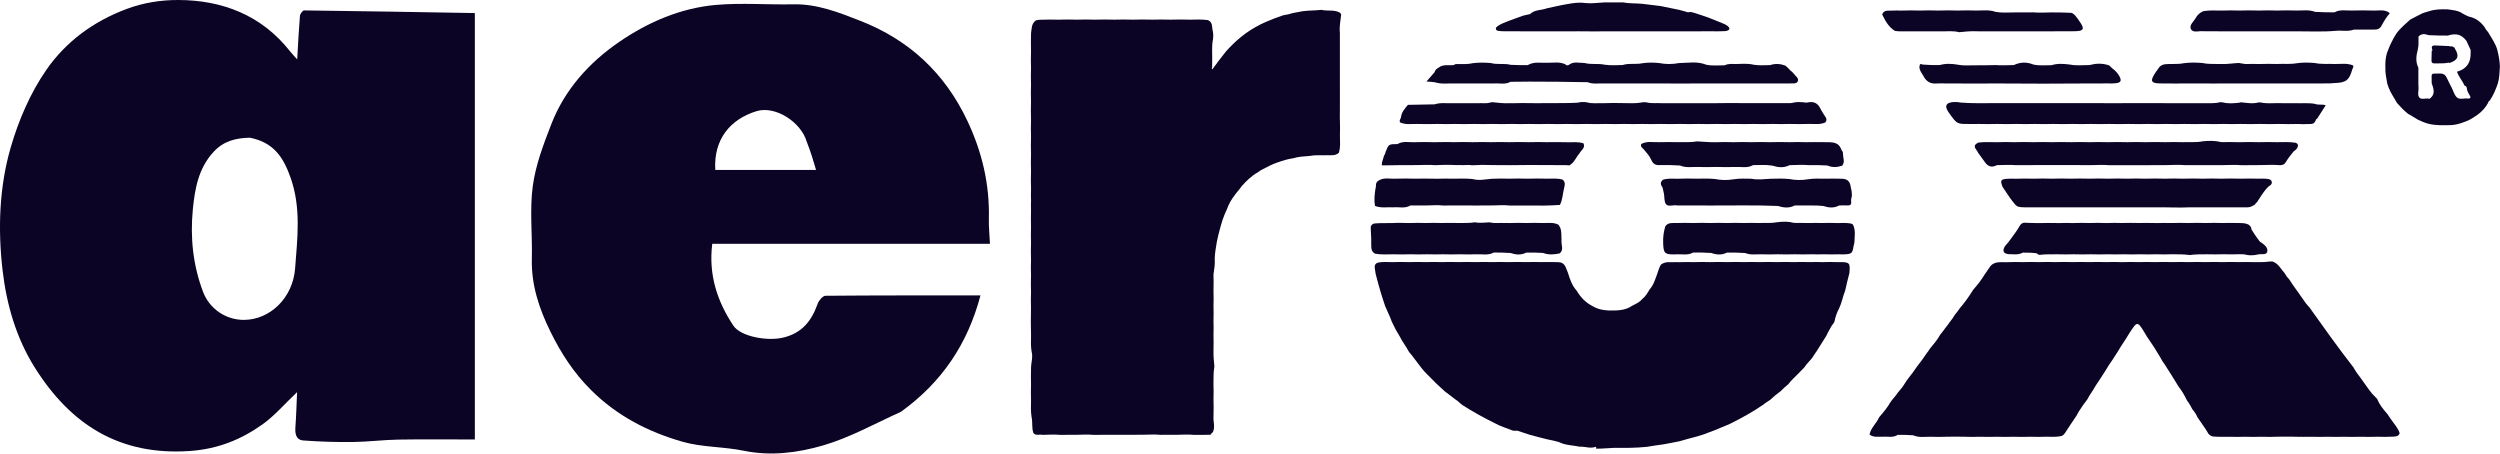
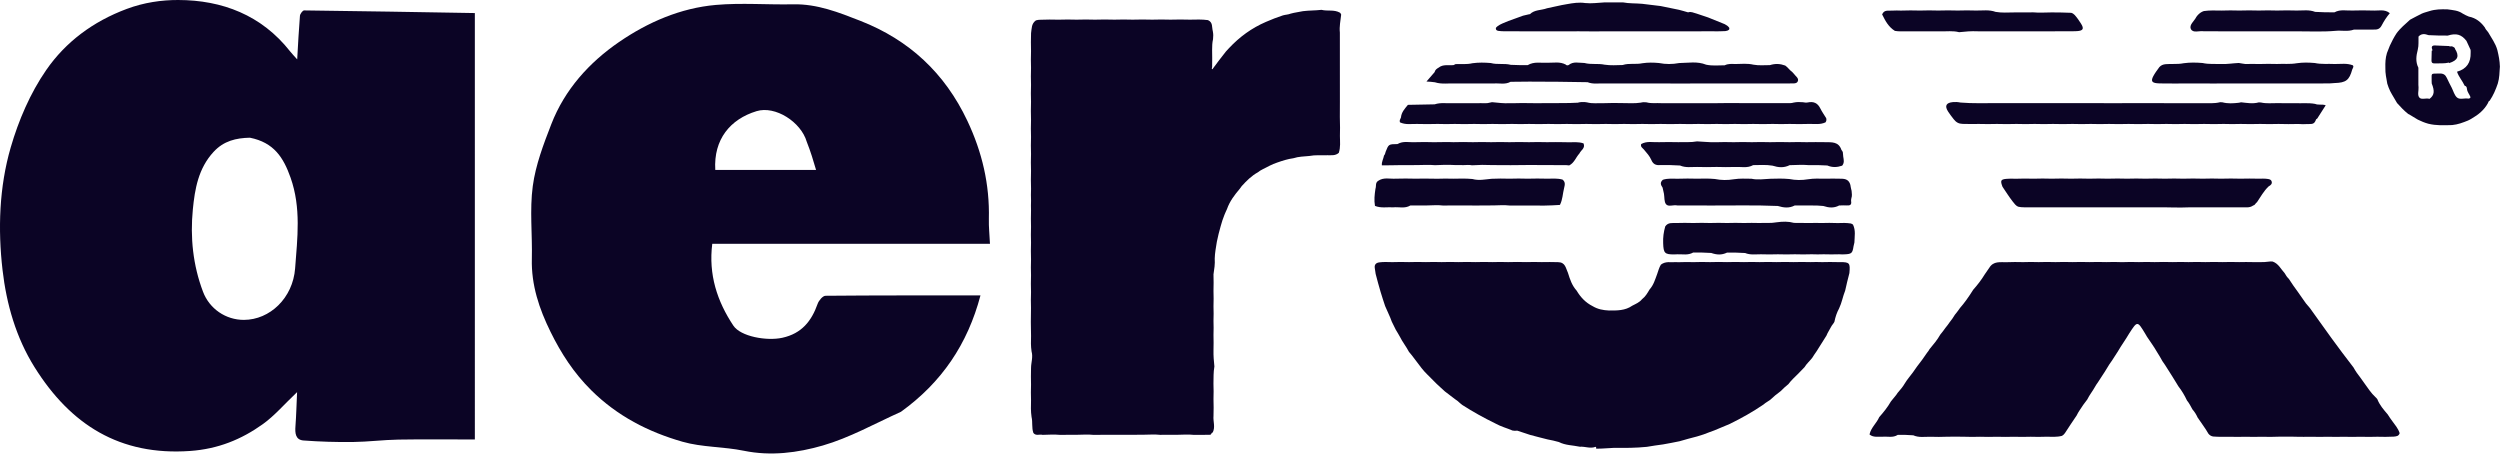
<svg xmlns="http://www.w3.org/2000/svg" width="3836" height="696" viewBox="0 0 3836 696" fill="none">
  <path d="M2935.69 667.922C2927.56 667.273 2920.21 667.175 2911.96 667.24C2904.34 672.13 2896.69 669.426 2888.57 670.119C2881.38 669.664 2874.72 671.698 2868.59 666.663C2870.8 656.097 2879.3 649.71 2883.53 639.98C2890.35 632.317 2896.28 624.886 2901.4 616.007C2903.25 613.305 2905.26 611.589 2907.16 608.943C2908.94 606.813 2910.3 605.181 2911.73 602.789C2915.81 598.011 2919.58 593.811 2922.73 588.312C2926.48 582.033 2931.02 577.15 2935.28 571.239C2937.49 568.162 2939.3 565.616 2941.43 562.468C2946.96 555.396 2951.92 548.75 2956.87 541.268C2958.36 539.327 2959.55 538.011 2960.63 535.811C2966.7 528.498 2972.45 521.755 2977.17 513.414C2980 509.76 2982.64 506.807 2985.17 502.927C2987.55 500.116 2989.32 497.662 2991.4 494.632C2994.57 490.815 2996.94 487.225 2999.55 482.997C3002.42 479.356 3004.96 476.28 3007.56 472.402C3014.65 464.298 3020.37 456.027 3026.16 446.966C3026.75 445.977 3026.99 445.589 3027.64 444.643C3034.42 437.024 3040.21 429.51 3045.54 420.767C3047.88 417.338 3049.83 414.499 3052.26 411.036C3058.9 400.129 3069.08 402.604 3079.26 402.306C3087.85 401.909 3095.58 402.017 3104.21 402.206C3112.45 401.881 3119.79 401.948 3128.06 402.186C3137 401.867 3145.03 401.92 3153.98 402.187C3162.95 401.856 3171 401.931 3179.97 402.177C3188.94 401.86 3196.98 401.93 3205.96 402.176C3214.92 401.862 3222.96 401.937 3231.92 402.177C3240.26 401.894 3247.67 401.881 3256 402.254C3264.96 401.824 3272.99 401.956 3281.95 402.178C3290.29 401.885 3297.7 401.923 3306.04 402.182C3315.64 401.839 3324.3 401.939 3333.89 402.173C3342.24 401.885 3349.66 401.925 3358 402.181C3366.97 401.862 3375.01 401.932 3383.97 402.178C3392.93 401.86 3400.97 401.934 3409.93 402.176C3418.83 401.859 3426.82 401.973 3435.71 402.174C3443.2 401.92 3449.79 402.08 3457.24 402.184C3465.4 401.948 3472.73 402.698 3480.81 401.494C3483.21 401.122 3484.82 401.077 3487.18 401.316C3496.28 404.589 3499.64 412.74 3505.62 419.236C3507.49 422.631 3509.27 425.222 3512.03 427.937C3516.52 434.932 3520.9 441.196 3525.85 447.882C3529.9 454 3534.03 459.245 3538.1 465.355C3540.19 468.021 3542.08 469.973 3544.25 472.593C3566.25 503.532 3587.92 533.854 3611.22 563.834C3614.37 569.561 3617.69 574.349 3621.78 579.43C3624.12 582.461 3625.71 585.197 3628.05 588.238C3633.52 595.749 3638.1 603.101 3645.01 609.473C3646.22 610.547 3646.84 611.23 3647.78 612.537C3651.4 621.72 3657.37 628.475 3663.66 635.832C3666.08 639.396 3667.88 642.562 3670.59 645.966C3674.99 652.108 3679.66 657.243 3682.04 664.624C3680.57 669.345 3677.1 669.539 3672.86 669.973C3664.21 670.484 3656.44 670.329 3647.76 670.148C3638.87 670.496 3630.9 670.407 3622 670.173C3613.05 670.494 3605.03 670.414 3596.08 670.177C3587.76 670.469 3580.36 670.416 3572.05 670.173C3563.16 670.492 3555.2 670.363 3546.32 670.179C3538.17 670.43 3530.93 670.231 3522.79 670.161C3520.68 670.057 3519.48 670.036 3517.38 670.028C3510.47 669.976 3504.46 669.957 3497.54 670.034C3488.07 670.444 3479.51 670.443 3470.03 670.172C3461.73 670.472 3454.35 670.413 3446.05 670.173C3437.2 670.497 3429.26 670.347 3420.42 670.182C3411.83 670.299 3404.14 670.463 3395.61 669.751C3392.52 669.07 3390.67 667.907 3388.67 665.585C3383.61 656.603 3377.62 649.156 3372.02 640.617C3369.86 635.867 3367.5 632.062 3364.07 628.141C3361.35 623.273 3359.27 618.804 3355.68 614.46C3351.94 606.526 3347.84 599.6 3342.45 592.67C3341.28 591 3340.65 589.798 3339.64 588.039C3335.19 580.541 3330.76 573.826 3326.13 566.442C3323.46 562.055 3320.99 558.34 3318.01 554.148C3315.41 549.178 3312.74 545.028 3309.8 540.254C3304.99 531.862 3299.65 524.623 3294.28 516.592C3293.18 514.874 3292.56 513.661 3291.54 511.897C3279.62 492.224 3279.62 492.224 3267.06 511.599C3261.44 521.296 3255.12 529.736 3249.54 539.453C3246.61 544.279 3243.64 548.261 3240.74 553.092C3237.83 557.287 3235.16 560.831 3232.73 565.331C3228.31 572.88 3223.5 579.372 3218.93 586.82C3217.31 589.207 3215.9 590.921 3214.59 593.507C3210.81 600.374 3206.13 605.91 3202.69 612.996C3198.42 618.455 3194.75 623.507 3191.07 629.383C3189.17 632.155 3187.92 634.53 3186.39 637.537C3180.26 646.629 3174.46 655.116 3168.53 664.43C3167.16 666.354 3166.06 667.5 3163.95 668.764C3155.67 670.947 3148.04 670.083 3139.56 670.119C3131.38 670.47 3124.09 670.387 3115.89 670.162C3106.96 670.494 3098.95 670.416 3090.01 670.175C3081.05 670.494 3073.01 670.423 3064.04 670.177C3055.08 670.485 3047.04 670.433 3038.08 670.168C3029.74 670.466 3022.32 670.439 3013.98 670.141C3005.01 669.939 2996.97 669.994 2987.99 670.113C2978.98 670.525 2970.89 670.44 2961.85 670.175C2952.73 670.071 2944.43 671.747 2935.69 667.922Z" fill="#0B0425" />
  <path d="M2347.83 667.321C2340.97 665.133 2334.88 662.948 2328.04 660.782C2325.39 661.082 2323.49 661.154 2320.9 660.637C2311.96 656.811 2303.13 654.599 2294.58 649.82C2276.92 641.219 2260.4 632.032 2243.85 621.48C2241.05 619.548 2239.24 617.52 2236.67 615.355C2235.09 614.143 2234.02 613.358 2232.33 612.273C2227.11 608.156 2222.28 604.639 2217.01 600.581C2212.76 596.393 2208.52 593.181 2204.34 588.934C2199.58 584.005 2195.22 579.605 2190.27 574.846C2186.98 571.452 2184.07 568.616 2181.22 564.809C2176.21 558 2171.53 551.791 2166.3 545.145C2164.62 543.261 2163.45 541.849 2161.9 539.852C2157.6 531.573 2152 524.866 2147.88 516.484C2145.91 512.664 2143.82 509.699 2141.69 505.96C2139.52 501.618 2137.71 497.863 2135.53 493.497C2132.67 485.07 2128.68 477.902 2125.35 469.647C2122.99 462.226 2120.58 455.601 2118.43 448.077C2115.48 438.671 2113.43 429.825 2110.79 420.252C2110.15 416.789 2109.93 414.135 2109.49 411.503C2108.59 406.146 2111.23 403.27 2116.38 402.582C2122.67 401.74 2129.01 402.029 2136.25 402.209C2145.14 401.862 2153.12 401.951 2162.01 402.182C2170.96 401.86 2178.98 401.939 2187.93 402.177C2196.27 401.885 2203.68 401.929 2212.01 402.181C2220.97 401.861 2229.01 401.931 2237.98 402.177C2246.95 401.86 2254.99 401.929 2263.96 402.176C2272.92 401.861 2280.96 401.935 2289.93 402.176C2298.27 401.884 2305.69 401.922 2314.04 402.181C2323.62 401.838 2332.27 401.944 2341.84 402.171C2350.11 401.881 2357.45 401.975 2365.7 402.176C2374.31 401.931 2382.01 402.084 2390.57 402.254C2402.06 402.343 2402.46 411.518 2405.95 418.912C2409.06 428.872 2412.05 438.024 2419.18 445.949C2425.38 456.284 2432.9 464.269 2443.77 469.793C2451.65 474.493 2459.67 475.998 2468.71 476.438C2481.47 476.473 2493.53 476.74 2504.65 469.003C2510.19 466.098 2515.47 464.125 2519.55 459.072C2524.89 454.999 2527.72 449.843 2531.08 444.22C2537.31 437.244 2539.53 429.046 2542.74 420.523C2544.59 415.433 2545.57 410.804 2548.49 406.072C2555.7 400.492 2563.46 402.778 2571.66 402.252C2573.7 402.317 2574.87 402.326 2576.93 402.3C2584.38 401.965 2590.94 402.046 2598.41 402.228C2607.26 401.864 2615.2 401.961 2624.06 402.185C2633 401.858 2641.02 401.934 2649.97 402.177C2658.93 401.86 2666.96 401.936 2675.92 402.176C2684.26 401.885 2691.67 401.928 2700.01 402.181C2708.97 401.861 2717.01 401.932 2725.97 402.177C2734.93 401.86 2742.96 401.937 2751.91 402.176C2760.83 401.864 2768.82 401.976 2777.74 402.175C2784.14 401.992 2789.63 401.941 2796.04 402.2C2804.21 401.9 2811.47 402.039 2819.63 402.188C2821.52 402.234 2822.51 402.165 2823.49 402.168C2838.02 402.211 2839.12 403.439 2837.73 418.986C2835.34 428.193 2833.24 436.596 2831.25 445.835C2827.54 455.099 2826.18 464.335 2821.86 473.343C2818.24 479.99 2816.21 486.402 2814.71 493.752C2813.21 496.886 2810.96 498.664 2809.46 501.779C2807.14 506.408 2804.41 510.043 2802.54 514.914C2797.11 523.064 2792.68 531.043 2787.25 539.192C2784.8 542.658 2782.79 545.602 2780.57 549.21C2776.6 554.236 2772.15 558.002 2768.75 563.509C2765.33 567.293 2762.03 570.257 2758.56 573.998C2753.45 579.136 2748.46 583.482 2744.14 589.373C2739.87 592.867 2736.22 596.067 2732.4 600.061C2726.48 604.356 2721.39 608.597 2716.06 613.617C2712.63 616.19 2709.27 617.658 2706.05 620.594C2689.33 632.095 2672.22 641.56 2654.02 650.545C2645.78 653.759 2638.46 657.321 2630.21 660.506C2627.7 661.29 2625.9 661.923 2623.46 662.955C2616.87 665.75 2610.76 667.718 2603.86 669.723C2594.62 671.843 2586.33 674.557 2577.15 677.035C2568.43 678.653 2560.57 680.534 2551.77 681.896C2543.2 683.114 2535.42 684.07 2526.86 685.638C2509.97 687.34 2493.9 687.393 2476.95 687.172C2467.46 687.478 2458.88 688.556 2449.42 688.457C2448.88 688.26 2449.17 687.836 2449.17 686.681C2448.87 685.95 2448.5 685.638 2448.26 685.584C2440.29 688.798 2432.55 684.92 2424 685.429C2412.97 683.086 2402.2 683.463 2391.84 678.222C2385.83 676.546 2380.52 675.303 2374.41 674.195C2365.27 671.996 2356.93 669.661 2347.83 667.321Z" fill="#0B0425" />
  <path d="M1857.22 667.092C1848.9 667.349 1840.91 667.249 1832.01 667.289C1823 666.298 1814.86 667.081 1805.83 667.163C1796.91 667.282 1788.91 667.18 1779.99 667.215C1771 666.156 1762.87 667.121 1753.87 667.06C1745.6 667.199 1738.24 667.128 1729.97 667.178C1720.29 667.159 1711.51 667.02 1701.83 667.111C1693.58 667.278 1686.24 667.215 1678 667.286C1669 666.345 1660.86 667.075 1651.83 667.161C1642.91 667.275 1634.91 667.177 1626 667.238C1616.97 666.353 1608.83 667.107 1599.79 667.249C1594.74 665.928 1589.69 669.304 1585.64 664.367C1582.75 656.118 1584.79 648.185 1582.82 639.741C1581.49 630.95 1581.85 623.006 1582.01 614.151C1581.71 605.895 1581.79 598.556 1582.01 590.306C1581.7 581.563 1581.9 573.728 1582.02 565.012C1582.04 556.09 1585.34 548.18 1582.83 539.184C1581.59 531.077 1581.82 523.803 1582.04 515.606C1581.54 500.936 1581.74 487.186 1581.96 472.503C1581.7 464.105 1581.73 456.64 1582 448.245C1581.69 439.271 1581.76 431.226 1582 422.254C1581.71 413.92 1581.75 406.51 1582 398.175C1581.69 389.228 1581.77 381.204 1582 372.257C1581.71 363.95 1581.77 356.565 1582 348.261C1581.69 339.397 1581.85 331.451 1582 322.594C1581.93 317.44 1581.75 313.197 1582.04 308.045C1581.81 301.674 1581.79 296.211 1582.04 289.831C1581.67 280.311 1581.77 271.706 1582 262.176C1581.68 253.214 1581.75 245.174 1582 236.208C1581.68 227.231 1581.75 219.18 1582 210.201C1581.68 201.216 1581.74 193.158 1582 184.171C1581.66 174.556 1581.75 165.869 1581.99 156.253C1581.68 147.267 1581.75 139.209 1582 130.222C1581.68 121.248 1581.75 113.201 1582 104.227C1581.68 95.284 1581.77 87.266 1582 78.329C1581.68 68.865 1581.85 60.319 1582.05 50.862C1583.21 43.442 1582.46 36.291 1589.52 31.274C1592.19 30.546 1594 30.247 1596.78 30.311C1606.23 29.865 1614.76 29.996 1624.22 30.198C1633.79 29.836 1642.44 29.926 1652.01 30.175C1661.65 29.833 1670.36 29.907 1680 30.171C1690.29 29.814 1699.64 29.91 1709.93 30.165C1719.59 29.834 1728.32 29.902 1737.99 30.169C1748.28 29.814 1757.64 29.91 1767.93 30.165C1777.59 29.833 1786.31 29.904 1795.97 30.169C1806.23 29.814 1815.56 29.93 1825.81 30.164C1835.38 30.006 1844.03 29.59 1853.54 30.874C1861.4 34.476 1859.19 41.504 1860.96 47.877C1861.76 52.231 1861.8 55.73 1861.29 60.091C1859.94 65.863 1859.95 70.895 1859.87 76.747C1860.16 85.223 1859.96 92.871 1859.91 101.274C1860.42 103.604 1858.28 105.233 1860.24 106.311C1866.93 96.892 1873.89 88.339 1881.03 79.039C1882.68 77.058 1884.04 75.769 1885.79 73.871C1902.12 56.508 1920.41 43.125 1942.36 33.631C1951.15 29.808 1959.4 26.607 1968.53 23.593C1972.67 22.402 1976.32 22.555 1980.4 20.92C1986.79 19.111 1992.64 18.604 1999.14 17.157C2008.87 15.895 2017.89 16.257 2027.66 15.109C2037.34 17.494 2046.93 14.307 2056.1 19.505C2057.09 20.556 2057.41 21.045 2057.89 22.398C2056.88 31.866 2054.9 40.402 2055.89 50.099C2056.06 85.421 2055.98 119.83 2055.94 155.179C2055.78 163.515 2055.8 170.913 2055.85 179.229C2055.87 180.759 2055.88 181.37 2055.91 182.898C2056.27 191.741 2056.17 199.669 2055.97 208.523C2056.03 217.56 2057.13 225.723 2054.26 234.523C2048.89 239.209 2043.1 238.047 2036.66 238.188C2027.07 238.54 2018.33 237.526 2008.86 239.344C2000.45 240.183 1992.78 240.134 1984.68 242.766C1975.83 243.981 1968.14 246.494 1959.8 249.402C1951.47 252.021 1944.68 256.243 1936.93 260.005C1934.33 261.36 1932.37 262.457 1930.13 264.363C1920.24 269.805 1912.92 277.242 1905.39 285.446C1904.14 287.041 1903.32 288.116 1902.19 289.81C1894.15 299.356 1886.99 308.65 1882.76 320.613C1881.44 323.823 1880.08 326.266 1878.83 329.531C1876.37 335.523 1874.68 341.029 1872.94 347.299C1870.64 355.388 1868.77 362.814 1867.11 371.107C1865.75 379.902 1864.1 387.863 1863.87 396.846C1864.47 405.26 1863.23 412.679 1861.98 420.983C1862.27 429.691 1862.18 437.515 1861.98 446.249C1862.29 454.499 1862.21 461.839 1861.99 470.096C1862.26 477.747 1862.22 484.482 1861.99 492.132C1862.26 499.758 1862.2 506.469 1861.99 514.09C1862.28 522.238 1862.11 529.479 1861.99 537.611C1861.81 546.174 1862.47 553.796 1863.36 562.29C1861.77 571.325 1862.13 579.583 1861.93 588.703C1862.28 596.866 1862.2 604.135 1861.98 612.32C1862.32 621.23 1862.23 629.226 1862 638.147C1861.21 646.983 1865.09 654.977 1860.86 663.47C1858.44 664.125 1858.94 666.368 1857.22 667.092Z" fill="#0B0425" />
-   <path d="M3454.84 352.431C3458.94 359.065 3463.02 364.882 3467.67 371.002C3468.82 371.608 3469.41 371.917 3469.94 372.299C3474.88 375.846 3480.48 380.375 3478.77 386.433C3477.29 391.677 3470.13 389.334 3465.47 390.28C3463.86 390.607 3462.23 390.833 3459.81 391.339C3453.97 392.161 3449.03 391.774 3443.34 390.236C3440.81 390.24 3439.12 390.17 3436.56 390.065C3428.02 390.385 3420.35 390.324 3411.78 390.138C3403.06 390.493 3395.24 390.287 3386.53 390.174C3377.38 390.274 3369.1 390.043 3359.99 391.332C3350.89 390.066 3342.61 390.275 3333.45 390.106C3324.66 390.484 3316.76 390.37 3307.95 390.164C3299.66 390.469 3292.28 390.414 3283.98 390.17C3275.03 390.491 3267.01 390.411 3258.06 390.175C3249.73 390.467 3242.32 390.423 3233.99 390.171C3225.03 390.491 3217 390.419 3208.04 390.175C3199.1 390.494 3191.09 390.406 3182.15 390.177C3173.33 390.493 3165.41 390.303 3156.61 390.182C3147.39 390.365 3139.05 389.891 3129.86 391.029C3127.72 390.847 3126.61 390.39 3125.49 388.739C3118.5 387.705 3111.63 387.577 3103.96 387.612C3096.56 391.711 3089.32 389.831 3081.45 389.974C3073.53 388.708 3072.58 384.747 3076.03 378.304C3078.2 375.218 3080.6 373.36 3082.66 370.276C3088.62 362.204 3094.35 354.836 3099.35 346.059C3100.97 343.624 3102.6 342.378 3105.54 341.695C3114.17 342.292 3122 342.221 3130.69 342.292C3138.56 341.926 3145.58 342.181 3153.48 342.21C3156.14 342.332 3157.92 342.091 3160.59 342.268C3167.48 341.937 3173.48 342.066 3180.39 342.273C3189.24 341.842 3197.18 341.972 3206.05 342.185C3214.98 341.88 3222.99 341.871 3231.93 342.254C3240.24 341.845 3247.63 341.957 3255.94 342.18C3264.81 341.863 3272.77 342.004 3281.63 342.174C3289.78 341.94 3297.02 342.142 3305.16 342.184C3306.66 342.266 3307.27 342.278 3308.77 342.296C3316.92 342.214 3324.17 341.851 3332.32 342.218C3341.2 341.865 3349.16 341.955 3358.04 342.184C3366.98 341.858 3375 341.937 3383.94 342.176C3392.84 341.856 3400.81 341.974 3409.69 342.172C3418.35 341.905 3426.1 342.109 3434.71 342.195C3440.14 342.325 3444.74 342.092 3449.79 344.409C3452.82 346.54 3454.45 348.678 3454.84 352.431Z" fill="#0B0425" />
-   <path d="M2367.66 388.114C2358.9 387.534 2350.93 387.461 2342.05 387.556C2333.76 391.614 2326.18 391.065 2317.68 388.204C2308.88 387.572 2300.91 387.449 2292.04 387.493C2283.51 392.168 2275.14 389.827 2266.14 390.187C2257.13 390.489 2249.06 390.428 2240.06 390.177C2231.09 390.49 2223.05 390.416 2214.08 390.176C2205.74 390.466 2198.33 390.423 2189.99 390.17C2181.02 390.49 2172.98 390.42 2164.02 390.174C2155.04 390.491 2146.98 390.428 2137.99 390.175C2128.3 390.336 2119.54 390.886 2109.92 389.298C2102.94 385.405 2104.31 379.321 2104 372.904C2104.39 364.201 2103.14 356.483 2103.26 347.822C2104.27 345.119 2105.65 343.948 2108.35 342.969C2117.87 341.963 2126.52 342.564 2136.08 342.287C2145.02 341.686 2153.04 342.13 2161.98 342.235C2170.93 341.83 2178.96 341.952 2187.91 342.175C2196.21 341.883 2203.58 341.948 2211.87 342.179C2220.64 341.857 2228.49 342.078 2237.23 342.168C2246.12 342.077 2254.16 342.467 2262.97 341.113C2270.81 342.685 2277.8 341.371 2285.62 341.126C2288.08 341.465 2289.63 342.129 2292.15 342.173C2300.55 342.175 2308.09 341.983 2316.53 342.237C2325.31 341.855 2333.21 341.969 2342.02 342.183C2350.92 341.861 2358.9 341.968 2367.8 342.176C2376.07 342.328 2383.56 340.822 2391.29 344.826C2395.79 350.628 2395.75 356.674 2395.84 363.583C2396.06 366.223 2396.01 367.981 2395.91 370.618C2395.9 377.186 2399.52 383.283 2393.22 388.785C2384.38 390.686 2376.37 391.357 2367.66 388.114Z" fill="#0B0425" />
  <path d="M2625.69 388.142C2616.23 387.507 2607.59 387.395 2598.04 387.458C2590.09 391.984 2582.32 389.945 2573.86 390.179C2571.58 390.206 2570.26 390.376 2568.94 390.38C2554.37 390.427 2552.44 388.564 2551.95 373.076C2551.59 364.021 2552.69 356.082 2555.15 347.389C2559.59 341.031 2565.57 342.345 2572.07 342.195C2581.03 341.873 2589.06 341.946 2598.02 342.183C2606.98 341.861 2615.01 341.932 2623.97 342.178C2632.94 341.86 2640.98 341.931 2649.95 342.177C2658.89 341.86 2666.9 341.95 2675.84 342.176C2684.06 341.886 2691.37 342.014 2699.57 342.177C2708.72 341.756 2717.03 342.763 2726.12 341.086C2735.37 339.859 2743.72 339.554 2752.84 342.004C2761.5 341.973 2769.27 342.054 2777.93 342.203C2783.66 342.027 2788.48 341.949 2794.22 342.215C2803.02 341.925 2810.91 341.917 2819.72 342.275C2826.78 342.034 2832.92 341.815 2839.95 342.913C2841.42 343.442 2841.99 343.722 2843.24 344.646C2847.62 353.742 2845.63 362.541 2845.39 372.155C2844.89 374.705 2844.31 376.258 2844.06 377.917C2842.43 388.656 2841.09 389.822 2830.01 390.277C2827.69 390.373 2825.36 390.406 2822.1 390.173C2813.81 390.456 2806.44 390.376 2798.16 390.169C2791.74 390.367 2786.23 390.427 2779.8 390.15C2770.89 390.485 2762.89 390.406 2753.97 390.171C2745.01 390.494 2736.97 390.425 2728 390.176C2719 390.494 2710.92 390.445 2701.91 390.176C2693.45 390.139 2685.83 391.5 2677.67 388.227C2668.22 387.616 2659.58 387.495 2650.04 387.551C2641.74 391.612 2634.17 391.081 2625.69 388.142Z" fill="#0B0425" />
  <path d="M3062.07 18.224C3071.64 19.889 3080.47 19.15 3090.21 19.075C3100.43 18.948 3109.74 19.044 3119.96 18.964C3129.66 19.866 3138.48 19.055 3148.21 19.035C3158.44 19.037 3167.75 19.241 3177.96 19.652C3180.42 20.317 3181.63 21.3 3183.35 22.949C3187.39 27.462 3190.29 31.834 3193.09 36.246C3198.09 44.125 3196.41 47.137 3186.86 47.784C3183.6 48.005 3180.32 47.885 3176.19 47.978C3167.08 48.003 3158.81 47.969 3149.64 48.033C3140.11 48 3131.49 47.985 3121.95 48.039C3111.68 48 3102.35 47.988 3092.08 48.039C3082.45 48.002 3073.75 47.985 3064.12 48.038C3053.98 47.996 3044.77 47.988 3034.65 48.028C3024.75 47.572 3015.82 48.33 3006.03 49.403C2996.35 46.87 2987.38 48.412 2977.59 48.026C2968.78 48 2960.87 47.979 2952.05 48.035C2942.67 47.996 2934.19 47.982 2924.83 48.028C2918.73 48.046 2913.5 48.429 2907.48 47.383C2897.66 41.235 2892.84 32.056 2887.94 22.081C2891.34 14.245 2897.88 16.943 2904.22 16.258C2908.67 16.091 2912.24 15.988 2916.71 16.252C2926.8 15.831 2935.98 15.957 2946.09 16.181C2955.7 15.831 2964.39 15.909 2974.01 16.171C2984.3 15.812 2993.65 15.909 3003.94 16.164C3013.62 15.834 3022.37 15.89 3032.06 16.17C3042.46 16.31 3052 14.599 3062.07 18.224Z" fill="#0B0425" />
  <path d="M3727.59 17.077C3736.91 14.087 3745.73 14.101 3755.39 14.352C3763.79 15.601 3771.62 15.811 3778.81 20.854C3782 22.78 3784.74 24.008 3788.2 25.456C3799.21 27.599 3806.63 33.887 3812.63 42.005C3813.79 44.629 3815.48 46.784 3817.76 49.315C3822.94 58.441 3829.08 66.433 3831.93 76.76C3833.97 85.207 3835.59 93.172 3835.84 102.217C3835.19 111.203 3835.25 119.445 3832.63 128.135C3829.4 137.623 3825.8 146.107 3820.21 154.441C3818.37 155.362 3817.97 156.664 3817.48 158.246C3811.63 168.895 3802.84 176.025 3792.14 182.166C3790.24 183.348 3788.89 183.997 3786.84 184.972C3778.77 188.242 3771.37 191.042 3762.57 191.894C3749.98 192.253 3738.18 192.894 3725.79 189.793C3720.01 188.169 3715.26 186.145 3709.93 183.569C3704.68 180.717 3700.52 177.504 3695.17 174.874C3688.7 169.755 3683.58 164.246 3678.06 158.135C3674.53 151.736 3670.79 146.261 3667.44 139.718C3665.54 135.871 3664.4 132.518 3663.05 128.396C3661.65 120.114 3659.85 112.669 3660.12 104.159C3659.9 96.202 3660.21 89.12 3662.49 81.454C3663.89 77.342 3665.6 74.206 3666.96 70.132C3670.11 63.41 3673.1 57.43 3677.19 51.241C3683.15 42.949 3690.64 37.149 3698.01 30.232C3704.06 26.8 3709.73 24.182 3715.91 20.922C3719.88 19.137 3723.43 18.461 3727.59 17.077ZM3726.38 53.932C3720.42 51.773 3715.46 51.289 3710.96 56.092C3710.64 63.114 3711.55 69.256 3709.85 76.137C3707.38 85.748 3706.15 94.528 3710.75 103.958C3710.84 113.009 3710.71 121.146 3710.76 130.181C3710.96 132.064 3710.95 133.052 3711 134.036C3711.31 139.248 3709.08 145.528 3712.03 149.411C3715.26 153.679 3721.94 149.963 3727.87 151.672C3735.26 146.137 3735.97 139.871 3731.28 128.147C3731.14 126.596 3731.11 125.934 3731.13 125.274C3731.5 111.348 3728.21 113.139 3743.74 112.81C3749.18 112.695 3752.31 114.865 3754.44 119.639C3756.72 124.757 3759.41 129.691 3761.94 134.699C3764.46 139.707 3765.96 145.828 3769.81 149.418C3774.18 153.491 3781.2 150.19 3787.6 151.325C3790.1 150.885 3791.21 150.273 3790.35 148.092C3788.84 144.315 3785.8 141.285 3785.3 136.499C3785.01 134.112 3784.7 132.194 3781.78 131.539C3778.28 123.885 3772.66 118.01 3770.06 110.039C3785.01 105.793 3791.35 95.773 3790.95 81.059C3790.92 79.748 3791.11 78.43 3790.87 76.499C3788.65 71.714 3786.76 67.545 3784.46 62.624C3776.56 52.675 3768.81 50.563 3755.87 54.595C3745.72 54.628 3736.48 54.499 3726.38 53.932ZM3732.36 76.971C3730.42 72.434 3730.87 69.327 3736.93 69.777C3743.79 70.286 3750.7 70.18 3758.35 70.669C3758.63 70.953 3758.84 71.218 3758.99 71.466C3762.29 70.209 3764.63 71.825 3767.24 74.139C3766.92 74.23 3766.6 74.311 3766.27 74.384C3766.41 74.432 3766.56 74.48 3766.7 74.53C3774.14 86.097 3771.53 92.557 3757.86 96.845C3757.83 96.572 3757.79 96.298 3757.76 96.025C3749.92 97.859 3742.68 96.935 3735.47 97.275C3732.08 97.435 3730.73 96.008 3730.86 92.643C3731.04 88.041 3730.98 83.428 3731.24 77.914C3731.71 77.575 3732.19 77.262 3732.66 76.973C3732.56 76.972 3732.46 76.972 3732.36 76.971Z" fill="#0B0425" />
  <path d="M3463.08 310.312C3460.72 311.638 3460.48 314.587 3457.48 315.199C3451.36 319.702 3444.9 317.661 3437.87 318.096C3428.93 318.193 3420.91 318.184 3411.96 318.104C3402.98 318.189 3394.93 318.188 3385.94 318.107C3376.89 318.194 3368.76 318.183 3359.7 318.13C3342.3 318.972 3325.85 317.86 3308.45 318.12C3300.01 318.172 3292.52 318.197 3284.09 318.107C3275.11 318.186 3267.05 318.188 3258.07 318.105C3249.72 318.183 3242.3 318.19 3233.96 318.105C3224.37 318.192 3215.7 318.185 3206.11 318.107C3197.77 318.181 3190.35 318.19 3182.01 318.104C3173.07 318.188 3165.05 318.186 3156.1 318.105C3147.84 318.182 3140.5 318.186 3132.26 318.101C3123.03 318.189 3114.71 318.159 3105.52 318.082C3102.4 317.966 3100.14 317.971 3097.13 317.255C3092.62 315.696 3090.97 312.204 3088.06 308.923C3082.38 301.581 3077.9 294.345 3072.67 286.636C3069.01 277.114 3069.91 275.306 3078.39 274.44C3082.92 273.979 3087.49 274.086 3092.93 274.276C3102.3 273.855 3110.78 273.976 3120.17 274.192C3129.76 273.833 3138.43 273.916 3148.03 274.174C3158.3 273.813 3167.65 273.913 3177.93 274.166C3187.58 273.835 3196.3 273.908 3205.96 274.17C3215.62 273.835 3224.34 273.905 3234 274.171C3244.29 273.814 3253.64 273.911 3263.93 274.166C3273.59 273.834 3282.32 273.902 3291.99 274.17C3302.28 273.814 3311.64 273.91 3321.93 274.166C3331.59 273.834 3340.32 273.902 3349.99 274.17C3360.28 273.814 3369.64 273.911 3379.93 274.166C3389.59 273.834 3398.31 273.905 3407.97 274.17C3418.22 273.813 3427.54 273.934 3437.79 274.164C3447.33 273.843 3455.94 274.027 3465.48 274.168C3470.37 274.141 3474.35 273.89 3478.3 274.41C3481.26 274.799 3484.6 275.084 3485.63 278.46C3486.65 281.808 3484.57 284.074 3480.92 286.061C3473.32 293.344 3468.82 301.873 3463.08 310.312Z" fill="#0B0425" />
  <path d="M3641.84 45.378C3631.64 45.469 3622.23 45.365 3611.9 45.418C3602.31 48.895 3593.28 46.327 3583.5 47.327C3563.42 49.076 3544.25 47.98 3525.11 48.067C3506.61 48.15 3488.1 48.068 3468.64 48.053C3458.18 48.002 3448.68 47.99 3438.24 48.04C3428.63 48.001 3419.95 47.984 3410.36 48.035C3400.48 47.984 3391.52 47.99 3381.7 48.001C3374.25 46.874 3364.89 51.262 3361.66 44.434C3358.7 38.158 3366.83 32.446 3369.83 26.369C3370.41 25.197 3371.38 24.237 3372.82 22.589C3375.51 19.879 3377.9 18.227 3381.56 16.965C3390.78 15.664 3399.16 16.129 3408.45 16.222C3417.96 15.834 3426.56 15.933 3436.09 16.177C3446.35 15.81 3455.68 15.912 3465.95 16.164C3475.61 15.831 3484.35 15.896 3494.02 16.168C3504.36 15.813 3513.76 15.877 3524.1 16.166C3533.91 16.276 3542.87 14.579 3552.37 18.223C3562.46 18.853 3571.75 18.975 3581.94 18.935C3591.14 13.944 3600.2 16.599 3609.89 16.156C3620.23 15.819 3629.64 15.896 3639.99 16.164C3649.63 16.76 3658.78 13.529 3666.93 20.212C3661.75 26.337 3657.81 32.605 3654.49 38.958C3651.63 44.438 3647.93 45.675 3641.84 45.378Z" fill="#0B0425" />
  <path d="M3610.99 102.612C3610.51 104.182 3609.93 105.135 3609.26 106.645C3604.79 122.985 3599.68 126.939 3582.32 127.421C3573.17 128.473 3564.84 127.755 3555.62 128.034C3545.45 128.005 3536.2 127.977 3526.01 128.057C3516.36 128.22 3507.64 128.172 3497.98 128.108C3487.06 128.194 3477.07 128.183 3466.14 128.11C3457.11 128.236 3449.02 127.86 3439.98 128.056C3429.7 128.219 3420.35 128.179 3410.06 128.092C3400.41 128.045 3391.69 128.281 3382.04 128.091C3371.83 127.971 3362.55 127.997 3352.35 128.048C3343.01 128.22 3334.58 128.149 3325.27 128.088C3319.4 127.874 3314.38 128.24 3309.42 127.704C3301.74 126.874 3300.27 124.001 3303.94 116.997C3306.41 112.275 3309.65 108.017 3313.29 102.989C3316.03 100.08 3318.74 98.99 3322.65 98.495C3332.27 97.607 3341.1 98.956 3350.66 97.004C3360.58 95.658 3369.63 95.877 3379.58 96.676C3389.16 98.792 3398.01 97.874 3407.66 98.214C3417.21 98.714 3425.76 96.994 3435.24 96.639C3438.95 97.011 3441.68 97.987 3445.4 98.247C3452.72 98.048 3459.17 98.028 3466.51 98.236C3475.88 97.836 3484.36 98.005 3493.74 98.177C3504.23 97.618 3513.87 98.837 3524.3 97.011C3533.74 95.674 3542.3 95.875 3551.77 96.681C3562.22 98.902 3571.94 97.642 3582.48 98.214C3592.12 98.285 3600.93 96.654 3610.26 100.23C3610.99 101.168 3610.94 101.582 3610.99 102.612Z" fill="#0B0425" />
  <path d="M2291.82 315.187C2282.92 315.348 2274.92 315.281 2266.01 315.342C2256.97 315.326 2248.85 315.181 2239.81 315.256C2230.91 315.389 2222.92 315.304 2214.01 315.343C2205.66 314.306 2198.18 315.172 2189.81 315.222C2180.91 315.365 2172.91 315.274 2164 315.305C2155.48 320.382 2146.98 317.31 2137.95 318.11C2128.18 317.545 2119.18 319.721 2109.75 315.92C2108.21 307.039 2109.14 298.833 2110.47 289.835C2112.02 285.487 2109.95 280.816 2114.42 277.65C2123.11 271.556 2132.25 274.761 2141.86 274.159C2152.12 273.815 2161.44 273.95 2171.69 274.16C2181.17 273.86 2189.73 274.092 2199.2 274.17C2201.32 274.284 2202.54 274.302 2204.67 274.278C2213.45 273.895 2221.33 274.027 2230.12 274.202C2240.12 273.958 2249.22 273.768 2259.19 274.656C2269.38 277.473 2278.62 275.211 2288.77 274.323C2298.18 273.818 2306.7 273.978 2316.13 274.187C2325.72 273.831 2334.39 273.919 2343.98 274.172C2354.2 273.812 2363.49 273.955 2373.71 274.162C2382 274.154 2389.41 273.327 2397.53 275.545C2402.23 279.351 2401.19 283.495 2399.97 288.502C2397.72 297.47 2397.79 306.083 2393.57 314.424C2385.6 315.093 2378.24 315.185 2369.98 315.436C2360.97 315.455 2352.86 315.315 2343.83 315.392C2334.26 315.471 2325.59 315.333 2316.01 315.325C2307.66 314.333 2300.18 315.112 2291.82 315.187Z" fill="#0B0425" />
  <path d="M2797.7 316.068C2791.54 315.399 2786.19 315.27 2779.96 315.288C2770.97 315.315 2762.86 315.197 2753.83 315.281C2745.01 319.849 2736.85 318.695 2727.86 316.045C2710.34 315.314 2693.6 315.153 2675.94 315.167C2667.58 315.239 2660.14 315.135 2651.8 315.261C2642.89 315.381 2634.88 315.272 2625.96 315.34C2616.3 315.369 2607.54 315.221 2597.87 315.266C2589.6 315.354 2582.25 315.248 2573.99 315.272C2567.45 313.853 2559.97 317.897 2556.31 313.297C2553.3 309.518 2554.13 302.713 2553.17 297.263C2552.66 294.37 2551.98 291.507 2551.08 287.887C2548 283.505 2546.88 279.866 2551.56 275.795C2559.37 273.377 2566.55 274.261 2574.58 274.239C2584.64 273.818 2593.79 273.975 2603.86 274.174C2613.3 273.946 2621.83 273.78 2631.24 274.646C2641.32 276.631 2650.55 276.681 2660.67 275.024C2669.83 273.625 2678.18 274.164 2687.39 274.247C2697.48 276.424 2706.69 274.658 2716.78 274.287C2726.61 273.953 2735.56 273.806 2745.38 274.678C2755.44 276.645 2764.65 276.672 2774.74 275.008C2783.39 273.686 2791.22 274.074 2799.93 274.195C2808.57 273.902 2816.31 274.098 2824.92 274.225C2832.15 274.214 2837.17 276.156 2839.21 283.751C2839.68 286.103 2839.78 287.686 2840.39 289.946C2840.73 291.152 2840.85 291.637 2841.1 292.854C2841.45 296.976 2842.1 300.369 2840.71 304.321C2840.28 306.202 2840.15 307.545 2840.37 308.823C2841.35 314.392 2838.48 315.598 2833.67 315.224C2830.08 314.945 2826.45 315.153 2821.95 315.314C2813.73 319.658 2806.16 318.79 2797.7 316.068Z" fill="#0B0425" />
  <path d="M2519.81 5.845C2529.56 6.907 2538.42 8.127 2548.13 9.286C2557.82 11.206 2566.64 13.188 2576.27 15.059C2581.21 16.27 2585.35 17.594 2590.21 18.962C2595.03 17.302 2598.55 19.771 2603 20.763C2609.14 22.97 2614.66 24.721 2620.86 26.747C2629.54 30.352 2637.63 33.512 2646.36 37.052C2649.24 38.579 2651.38 39.869 2653.32 42.573C2653.64 43.783 2653.61 44.3 2653.11 45.439C2651.29 46.964 2649.78 47.389 2647.41 47.709C2645.01 47.879 2643.4 47.871 2640.98 47.939C2636.84 48.126 2633.52 48.084 2629.34 48.017C2625.57 47.992 2622.65 47.97 2618.83 48.021C2604.95 48.009 2591.97 47.995 2578.06 48.045C2567.76 48.004 2558.4 47.992 2548.1 48.043C2538.43 48.005 2529.69 47.987 2520.02 48.042C2509.74 48.025 2500.39 47.938 2490.11 48.079C2481.1 47.989 2473.03 47.981 2464.02 48.064C2453.81 48.242 2444.54 48.137 2434.34 48.116C2425.49 48.039 2417.56 47.928 2408.72 48.105C2406.59 48.065 2405.37 48.052 2403.24 48.063C2393.78 48.203 2385.23 48.187 2375.77 48.079C2365.63 47.976 2356.4 48.002 2346.27 48.039C2336.94 47.995 2328.53 47.987 2319.24 48.016C2312.1 47.791 2305.8 48.364 2299.57 47.433C2297.72 47.156 2295.5 46.666 2295.23 44.177C2295.03 42.3 2296.52 41.234 2297.8 40.258C2302.6 36.593 2308.36 34.88 2314.53 32.205C2322.39 29.623 2329.25 26.621 2337.03 24.043C2340.49 23.214 2343.24 22.549 2346.69 21.784C2347.35 21.545 2347.18 21.852 2347.33 21.937C2354.44 14.662 2364.55 16.055 2373.79 12.674C2384.21 10.679 2393.66 8.03 2404.16 6.404C2413.77 4.694 2422.57 3.255 2432.26 4.656C2442.48 5.769 2451.89 4.119 2462.14 3.663C2471.66 3.564 2480.4 3.698 2490.05 3.634C2500.16 5.556 2509.61 4.912 2519.81 5.845Z" fill="#0B0425" />
-   <path d="M3207.78 253.398C3198.21 253.442 3189.56 253.276 3180 253.277C3169.64 253.306 3160.2 253.168 3149.83 253.229C3140.25 253.339 3131.59 253.251 3122.02 253.32C3112.3 253.381 3103.48 253.285 3093.76 253.426C3083.56 252.644 3074.25 253.256 3064.04 253.394C3055.71 257.783 3050.11 255.195 3045.62 248.786C3042.45 244.264 3039.07 239.899 3035.42 234.703C3033.1 229.014 3024.54 224.062 3035.6 218.705C3045.42 217.721 3054.39 218.079 3064.27 218.206C3073.17 217.854 3081.17 217.927 3090.09 218.181C3100.35 217.814 3109.68 217.916 3119.94 218.167C3129.6 217.834 3138.33 217.903 3147.99 218.17C3158.28 217.814 3167.63 217.912 3177.92 218.165C3187.58 217.838 3196.3 217.901 3205.96 218.182C3215.61 217.934 3224.34 217.835 3234 218.171C3244.28 217.814 3253.64 217.911 3263.93 218.166C3273.59 217.834 3282.32 217.903 3291.98 218.169C3302.24 217.813 3311.58 217.924 3321.84 218.164C3331.37 217.83 3339.98 218.003 3349.5 218.161C3359.93 217.686 3369.52 218.904 3379.88 216.819C3389.85 215.734 3398.88 215.791 3408.7 218.105C3418.15 217.907 3426.7 217.942 3436.16 218.188C3446.38 217.812 3455.68 217.926 3465.9 218.167C3475.46 217.828 3484.09 217.967 3493.64 218.164C3503.55 218.135 3512.57 217.532 3522.38 219.038C3524.29 219.798 3525.15 220.533 3526 222.325C3525.97 227.35 3523.11 229.762 3519.32 232.315C3514.78 237.945 3510.66 243.111 3507.35 248.757C3505.13 252.541 3502.34 253.627 3497.65 253.411C3487.58 252.517 3478.23 253.268 3467.99 253.307C3458.27 253.41 3449.47 253.33 3439.76 253.498C3429.57 252.563 3420.25 253.361 3410.04 253.388C3400.31 253.437 3391.5 253.307 3381.76 253.406C3371.55 253.48 3362.24 253.325 3352.03 253.343C3342.33 252.495 3333.51 253.246 3323.78 253.358C3313.56 253.466 3304.25 253.355 3294.04 253.449C3284.29 253.519 3275.45 253.383 3265.73 253.455C3255.56 253.535 3246.26 253.407 3236.05 253.469C3226.35 252.597 3217.51 253.318 3207.78 253.398Z" fill="#0B0425" />
  <path d="M3555.53 181.936C3553.63 182.803 3553.25 184.118 3552.8 185.601C3550.12 191.687 3544.67 190.005 3540.08 190.358C3535.88 190.681 3531.63 190.595 3526.45 190.243C3516.02 190.534 3506.55 190.47 3496.14 190.195C3486.46 190.517 3477.71 190.453 3468.03 190.184C3457.74 190.537 3448.39 190.435 3438.11 190.187C3429.08 190.495 3420.99 190.452 3411.96 190.178C3401.67 190.537 3392.32 190.446 3382.03 190.185C3371.74 190.539 3362.38 190.443 3352.08 190.188C3342.42 190.518 3333.7 190.445 3324.04 190.183C3314.38 190.517 3305.65 190.449 3295.99 190.182C3285.7 190.539 3276.34 190.448 3266.04 190.186C3255.74 190.539 3246.38 190.443 3236.08 190.188C3226.42 190.518 3217.7 190.444 3208.04 190.183C3198.38 190.517 3189.66 190.448 3180 190.182C3169.72 190.538 3160.36 190.441 3150.07 190.187C3140.42 190.518 3131.69 190.444 3122.04 190.183C3112.38 190.517 3103.66 190.447 3094.01 190.182C3083.74 190.539 3074.4 190.432 3064.14 190.188C3054.59 190.525 3045.97 190.366 3036.44 190.191C3027.77 190.407 3020.01 190.264 3011.36 190.09C3005.4 189.946 3001.48 187.659 2997.86 183.053C2994.46 178.711 2991.6 175.035 2989.11 171.12C2983.61 162.472 2986.06 157.682 2996.45 156.671C3000.09 156.317 3003.75 156.462 3008.24 157.354C3027.02 158.932 3044.95 158.154 3062.86 158.254C3090.76 158.41 3118.66 158.308 3147.51 158.287C3157.29 158.348 3166.12 158.372 3175.89 158.286C3186.22 158.131 3195.61 158.175 3205.94 158.258C3216.23 158.383 3225.59 158.348 3235.88 158.312C3244.91 158.343 3253 158.38 3262.03 158.294C3272.32 158.132 3281.68 158.171 3291.97 158.259C3302.26 158.38 3311.61 158.357 3321.9 158.299C3331.53 158.357 3340.22 158.362 3349.83 158.313C3359.89 158.356 3369.03 158.362 3379.05 158.327C3388.59 158.244 3397.29 159.114 3406.66 156.812C3408.08 156.803 3408.64 156.832 3410.02 156.984C3418.75 159.287 3426.75 158.58 3435.52 157.646C3436.82 157.28 3437.34 157.165 3438.68 156.956C3448 157.916 3456.51 159.645 3465.9 157.095C3467.3 157.08 3467.86 157.112 3469.25 157.286C3477.98 159.243 3485.98 158.116 3494.81 158.233C3504.05 158.538 3512.42 158.291 3521.68 158.324C3532.16 158.782 3541.77 157.535 3552.17 159.381C3557.71 161.636 3562.86 159.501 3568.57 161.536C3564.22 168.255 3560.03 174.716 3555.53 181.936Z" fill="#0B0425" />
  <path d="M2403.65 253.429C2394.29 253.457 2385.61 253.308 2376.01 253.289C2365.65 253.272 2356.2 253.125 2345.84 253.181C2336.26 253.337 2327.6 253.29 2318.04 253.442C2308.34 253.456 2299.53 253.273 2289.81 253.295C2279.08 252.799 2269.26 252.916 2258.56 253.625C2253.97 252.617 2250.16 253.378 2245.69 253.351C2240.89 253.378 2236.79 253.23 2231.82 253.231C2221.57 252.657 2212.19 252.93 2201.89 253.459C2192.3 252.551 2183.61 253.297 2174.02 253.316C2164.3 253.379 2155.49 253.274 2145.76 253.417C2136.69 253.667 2128.52 253.667 2120.32 253.667C2119.84 247.849 2122.74 243.881 2123.62 238.674C2125.54 236.677 2125.46 234.529 2126.16 232.786C2130.76 221.227 2130.72 221.211 2144.27 221.053C2153.31 215.791 2162.35 218.76 2171.95 218.169C2181.62 217.847 2190.35 217.886 2200.02 218.204C2210.31 218.34 2219.67 217.587 2229.96 218.165C2240.26 217.813 2249.62 217.908 2259.92 218.164C2269.58 217.834 2278.3 217.907 2287.96 218.169C2297.61 217.834 2306.34 217.904 2315.99 218.17C2326.27 217.813 2335.61 217.917 2345.88 218.164C2355.46 217.831 2364.12 217.958 2373.69 218.164C2383.08 217.876 2391.56 218.1 2400.92 218.183C2402.99 218.292 2404.17 218.314 2406.21 218.307C2414.44 218.441 2421.87 217.276 2429.78 220.038C2432.79 227.376 2426.05 230.125 2423.4 235.551C2417.79 241.764 2415.64 249.847 2407.79 253.818C2406.15 253.603 2405.24 253.428 2403.65 253.429Z" fill="#0B0425" />
  <path d="M2160.31 160.877C2174.13 160.49 2187.3 160.389 2201.33 160.101C2210.84 156.927 2219.79 158.933 2229.52 158.306C2239.06 158.351 2247.66 158.368 2257.15 158.32C2262.71 158.216 2267.38 158.186 2272.89 158.296C2277.58 158.287 2281.46 158.833 2286.06 157.47C2287.4 157.108 2287.95 156.991 2289.34 156.779C2298.58 157.633 2306.96 158.811 2316.3 158.361C2320.65 158.337 2324.13 158.462 2328.49 158.242C2334.76 158.172 2340.15 157.932 2346.44 158.265C2355.9 158.361 2364.45 158.399 2373.9 158.23C2389.9 158.08 2404.99 158.487 2420.93 157.575C2424.7 156.516 2427.68 156.452 2431.56 156.596C2433.02 156.736 2433.61 156.811 2435.04 157.075C2443.84 159.433 2451.94 157.98 2460.84 158.326C2470.68 157.839 2479.65 158.04 2489.5 158.184C2499.16 158.197 2507.95 158.951 2517.54 157.506C2520.72 156.685 2523.08 156.672 2526.32 157.004C2534.04 159.18 2541.09 157.777 2548.91 158.313C2558.35 158.36 2566.89 158.366 2576.36 158.31C2590.49 158.352 2603.7 158.351 2617.85 158.306C2627.65 158.308 2636.5 158.44 2646.31 158.179C2669.58 158.318 2691.9 158.096 2715.14 158.229C2724.52 158.176 2732.96 158.191 2742.27 158.244C2745.91 158.246 2748.7 158.483 2752.18 157.398C2757.13 156.38 2761.34 156.419 2766.3 156.849C2769.01 157.272 2770.95 157.718 2773.69 157.212C2783.05 155.216 2789.07 158.275 2793.01 166.221C2795.5 171.223 2798.72 175.85 2802.12 181.3C2802.76 183.865 2802.54 185.554 2801.01 187.768C2792.66 191.608 2784.61 189.957 2775.78 190.155C2765.57 190.535 2756.28 190.42 2746.06 190.183C2737.06 190.497 2728.98 190.448 2719.97 190.178C2709.69 190.537 2700.35 190.438 2690.07 190.186C2680.42 190.519 2671.7 190.443 2662.05 190.183C2652.4 190.517 2643.69 190.441 2634.04 190.183C2624.39 190.517 2615.68 190.442 2606.03 190.182C2596.38 190.518 2587.66 190.448 2578 190.182C2567.72 190.539 2558.37 190.441 2548.08 190.187C2538.42 190.518 2529.7 190.443 2520.05 190.184C2510.4 190.517 2501.68 190.442 2492.03 190.182C2482.38 190.518 2473.65 190.449 2464 190.182C2453.7 190.539 2444.34 190.448 2434.04 190.187C2423.74 190.54 2414.38 190.445 2404.08 190.188C2394.42 190.519 2385.69 190.45 2376.02 190.183C2365.74 190.538 2356.39 190.436 2346.11 190.188C2337.09 190.496 2329 190.451 2319.97 190.178C2309.69 190.537 2300.34 190.44 2290.06 190.186C2280.4 190.519 2271.68 190.449 2262.02 190.183C2251.74 190.538 2242.39 190.436 2232.1 190.187C2223.08 190.497 2214.98 190.455 2205.95 190.178C2195.03 190.552 2185.05 190.433 2174.12 190.19C2165.01 190.025 2156.72 191.718 2148.11 187.733C2146.85 184.677 2148.68 183.048 2149.61 180.29C2150.4 171.953 2155.52 166.818 2160.31 160.877Z" fill="#0B0425" />
-   <path d="M3236.3 100.35C3238.19 102.052 3239.27 103.199 3240.84 104.67C3245.62 108.159 3249.2 111.983 3251.81 116.625C3255.84 123.793 3254.31 126.887 3246.23 127.735C3242.64 128.111 3239.01 128.098 3234.5 128.009C3225.07 128.001 3216.53 127.98 3207.05 128.049C3159.19 128.463 3112.28 128.495 3064.4 128.077C3044.87 128.242 3026.31 128.161 3006.82 128.116C2998.02 127.96 2990.15 128 2981.4 128.015C2977.55 128.015 2974.55 127.844 2971.6 128.104C2962.26 128.929 2955.59 125.24 2951.03 116.181C2948.5 111.989 2945.85 108.74 2945.13 103.801C2945.34 102.401 2945.45 101.761 2945.44 100.641C2945.85 97.616 2947.66 98.055 2950.04 99.039C2958.82 99.817 2966.99 99.96 2976.06 99.874C2985.81 97.174 2994.71 97.644 3004.5 99.321C3014.55 101.22 3023.81 99.994 3033.96 100.199C3043.77 100.163 3052.66 100.174 3062.29 99.845C3071.71 100.698 3080.43 99.854 3090.05 99.829C3100.3 94.987 3109.85 94.944 3120.11 99.033C3129.38 101.13 3138.15 99.983 3147.77 100.051C3157.43 97.046 3166.36 97.882 3176.15 99.052C3186.36 101.175 3195.79 99.767 3205.89 99.865C3216.24 97.153 3225.88 96.777 3236.3 100.35Z" fill="#0B0425" />
  <path d="M2547.84 253.238C2540.62 254.02 2536.47 251.736 2533.86 245.548C2531.28 239.427 2526.61 234.482 2522.34 229.366C2520.39 227.039 2516.81 225.425 2518.23 221.042C2527.12 215.999 2536.14 218.592 2545.79 218.155C2555.98 217.808 2565.23 218.012 2575.39 218.152C2585.22 217.786 2594.2 218.75 2603.96 216.938C2613.78 217.29 2622.67 218.512 2632.55 218.239C2642.03 217.844 2650.6 217.953 2660.09 218.182C2669.69 217.833 2678.37 217.917 2687.99 218.171C2697.63 217.833 2706.34 217.906 2715.99 218.17C2726.25 217.813 2735.59 217.922 2745.85 218.164C2754.79 217.851 2762.81 217.949 2771.73 218.168C2781.55 217.862 2790.46 218.117 2800.23 218.151C2810.78 218.361 2821.2 217.027 2825.55 230.157C2826.43 231.113 2826.77 231.51 2827.6 233.359C2828.14 236.343 2827.86 237.876 2828.25 240.181C2829.06 245.287 2830.25 249.663 2826.62 254.207C2818.76 256.858 2811.64 257.182 2803.81 253.933C2794.29 253.314 2785.49 253.244 2775.79 253.398C2765.58 252.548 2756.26 253.185 2746.05 253.431C2737.1 257.849 2728.83 257.065 2719.67 254.177C2709.56 252.482 2700.25 253.335 2690.04 253.364C2680.86 258.431 2671.81 255.733 2662.14 256.194C2652.45 256.511 2643.7 256.461 2634.01 256.169C2623.7 256.448 2614.32 256.513 2604.01 256.185C2594.88 256.062 2586.58 257.698 2577.84 253.961C2567.64 253.278 2558.2 253.169 2547.84 253.238Z" fill="#0B0425" />
  <path d="M2690.53 99.248C2699.22 100.844 2707.06 99.856 2715.76 99.928C2723.98 97.359 2731.27 97.66 2739.26 100.577C2743.53 103.481 2745.67 107.449 2749.93 110.406C2751.21 111.68 2751.93 112.368 2752.48 113.179C2754.99 116.858 2760.6 119.997 2758.57 124.686C2756.54 129.41 2750.45 127.461 2745.13 128.071C2688.67 128.129 2633.11 128.212 2576.59 128.127C2567.29 128.171 2558.96 128.199 2549.67 128.115C2520.29 128.211 2491.89 128.172 2462.52 128.124C2453.28 127.54 2444.84 129.643 2435.9 126.115C2405.6 125.468 2376.11 125.329 2346.62 125.239C2337.33 125.21 2328.05 125.312 2317.84 125.524C2309.27 130.202 2300.9 127.38 2291.94 128.105C2281.01 128.194 2271.02 128.181 2260.09 128.108C2251.02 128.182 2242.88 128.19 2233.8 128.107C2222.75 127.509 2212.52 129.668 2201.7 126.259C2197.29 125.574 2193.71 125.385 2188.76 125.122C2193.25 120.018 2197.08 115.661 2201.22 110.734C2202.12 107.169 2204.36 105.536 2207.35 103.837C2214.5 98.149 2222.37 100.817 2230.49 99.851C2231.73 99.278 2232.14 98.904 2233.34 98.368C2242.29 98.03 2250.48 99.103 2259.38 97C2268.99 95.718 2277.77 95.919 2287.42 96.714C2297.85 99.542 2307.85 96.84 2318.25 99.485C2327.08 99.894 2335.1 100.011 2344.03 99.975C2354.15 94.025 2364.4 96.867 2375.14 96.269C2384.59 96.402 2393.32 94.351 2402.23 98.941C2403.89 100.801 2405.2 100.254 2406.76 99.908C2414.17 93.731 2422.39 96.622 2431.1 96.638C2441.64 99.457 2451.68 97.014 2462.21 99.266C2471.67 100.673 2480.33 99.965 2489.8 99.765C2499.97 96.488 2509.78 99.233 2520.09 97.034C2528.81 95.742 2536.66 95.9 2545.4 96.685C2556.08 98.749 2565.88 98.698 2576.58 96.74C2590.73 96.572 2604.16 93.743 2617.93 99.263C2627.58 101.303 2636.54 100.228 2646.37 100.193C2651.9 97.529 2656.86 98.109 2662.69 98.233C2672.3 98.11 2681.01 97.051 2690.53 99.248Z" fill="#0B0425" />
  <path d="M728.606 241.624C728.612 386.659 728.612 529.721 728.612 674.338C688.504 674.338 649.842 673.859 611.2 674.517C587.93 674.914 564.701 677.949 541.436 678.218C516.215 678.509 490.915 677.749 465.766 675.886C453.29 674.962 452.553 664.528 453.342 654.014C454.555 637.854 454.943 621.632 455.852 601.672C435.88 620.623 421.251 637.901 403.408 650.698C370.339 674.416 334.338 688.952 291.792 691.956C183.832 699.579 108.318 651.744 53.079 563.514C24.431 517.757 9.924 466.456 3.91 414.365C-3.338 351.596 -1.246 287.194 16.436 226.228C28.471 184.733 46.411 142.926 70.845 107.571C100.714 64.353 142.719 32.988 194.488 13.676C221.002 3.785 247.972 -0.05 273.33 0C341.046 0.136 401.347 23.192 445.131 78.832C447.988 82.463 451.254 85.771 456.019 91.129C457.432 67.127 458.452 45.668 460.229 24.272C460.481 21.227 464.437 15.946 466.628 15.972C553.071 17.006 639.509 18.534 728.601 20.043C728.601 93.194 728.601 166.423 728.606 241.624ZM383.465 211.289C362.238 211.774 343.358 216.055 327.675 233.075C304.318 258.424 298.962 289.887 295.887 321.373C291.7 364.255 296.064 406.885 311.528 447.709C321.419 473.82 346.354 490.875 374.183 490.835C414.012 490.776 449.418 457.375 452.842 411.668C456.312 365.333 462.261 318.971 445.854 272.589C434.905 241.641 420.334 218.68 383.465 211.289Z" fill="#0B0425" />
  <path d="M1382.46 631.821C1341.83 650.192 1303.56 671.72 1262.49 683.596C1223.82 694.781 1182.77 700.154 1141.27 691.633C1110.24 685.262 1077.36 686.442 1047.16 677.785C994.858 662.789 947.279 638.49 907.281 598.867C880.407 572.244 861.002 542.224 844.728 509.16C827.353 473.862 815.059 437.408 816.06 397.182C816.986 359.952 812.567 322.177 817.486 285.58C821.844 253.157 833.968 221.31 845.937 190.48C866.543 137.407 904.048 95.892 949.913 64.428C994.115 34.105 1044.13 12.334 1098.39 7.566C1137.67 4.116 1177.49 7.443 1217.05 6.616C1253.9 5.846 1287.11 19.044 1320.23 32.02C1395.03 61.321 1449.63 112.03 1484.3 185.339C1507.06 233.459 1518.62 283.006 1517.31 335.97C1517.01 348.112 1518.34 360.295 1519 374.128C1375.06 374.128 1234.23 374.128 1092.89 374.128C1086.98 421.292 1100.34 462.15 1125.28 499.668C1136.38 516.362 1176.36 523.58 1200.46 518.265C1230.09 511.732 1245.18 492.777 1254.6 466.126C1256.39 461.065 1262.47 453.875 1266.63 453.836C1345.66 453.102 1424.7 453.295 1504.44 453.295C1484.77 527.835 1445.05 586.719 1382.46 631.821ZM1237.88 217.544C1229.04 187.078 1189.58 161.81 1160.89 170.556C1120.63 182.827 1094.72 213.709 1097.53 260.727C1147.99 260.727 1198.46 260.727 1252.16 260.727C1247.86 246.091 1244.02 233.047 1237.88 217.544Z" fill="#0B0425" />
</svg>